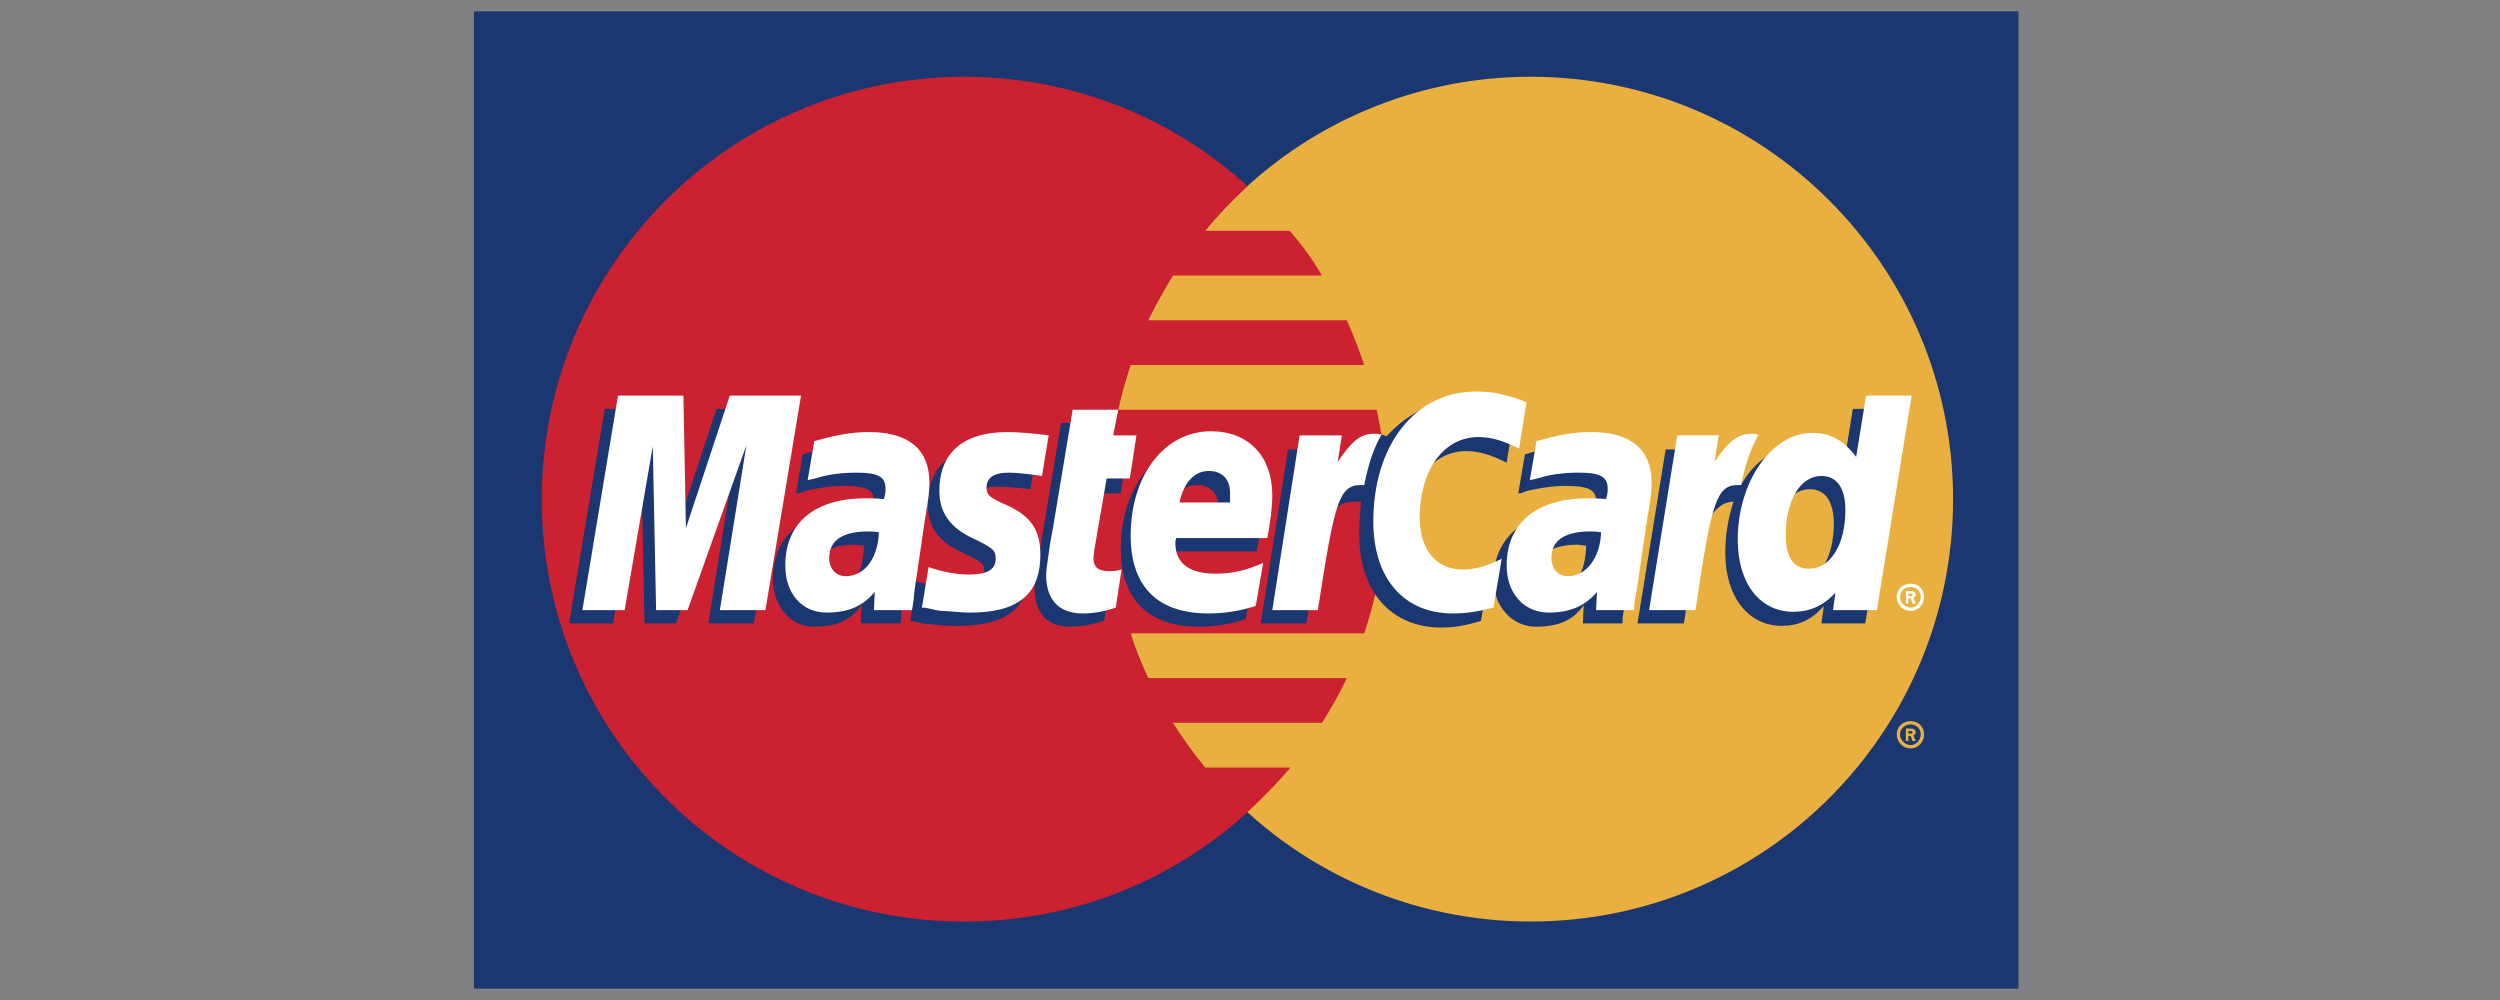
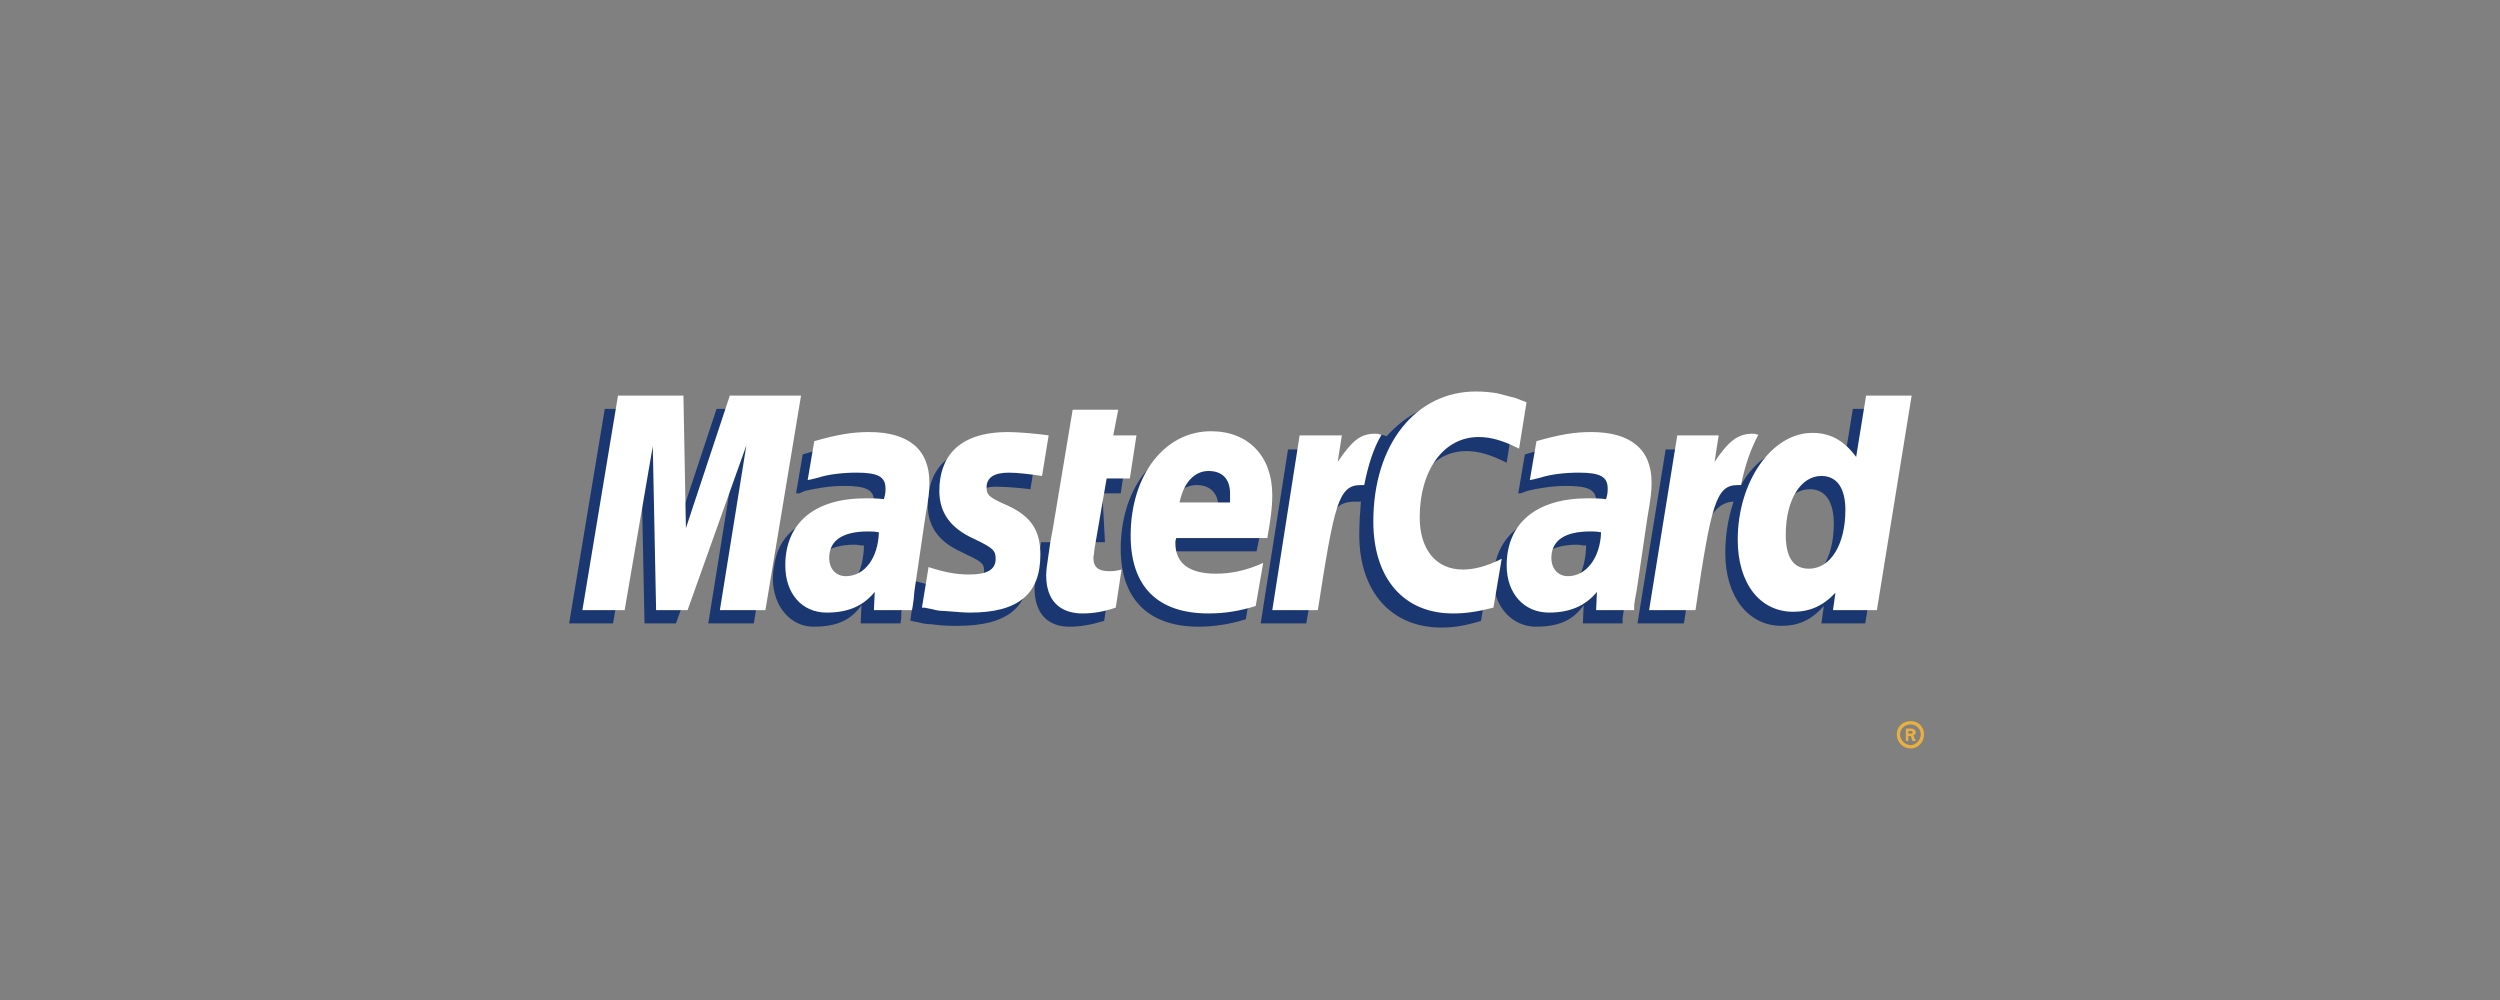
<svg xmlns="http://www.w3.org/2000/svg" width="220" height="88" viewBox="0 0 220 88" fill="none">
  <rect x="0" y="0" width="220" height="88" fill="#808080" stroke="none" />
-   <path fill-rule="evenodd" clip-rule="evenodd" d="M41.703 87H177.627V1H41.703V87Z" fill="#1B3771" />
-   <path fill-rule="evenodd" clip-rule="evenodd" d="M109.775 71.473C116.333 77.451 125.152 81.093 134.701 81.093C155.253 81.093 171.87 64.476 171.87 43.923C171.87 23.444 155.254 6.754 134.701 6.754C125.152 6.754 116.334 10.398 109.775 16.374C102.267 23.224 97.53 32.991 97.53 43.923C97.53 54.857 102.267 64.696 109.775 71.473Z" fill="#E9B040" />
  <path fill-rule="evenodd" clip-rule="evenodd" d="M166.914 64.623C166.914 63.968 167.423 63.457 168.153 63.457C168.809 63.457 169.319 63.968 169.319 64.623C169.319 65.279 168.809 65.862 168.153 65.862C167.99 65.864 167.828 65.832 167.677 65.771C167.526 65.709 167.389 65.618 167.274 65.502C167.159 65.387 167.067 65.25 167.006 65.099C166.944 64.948 166.913 64.786 166.914 64.623ZM168.153 65.57C168.589 65.57 169.028 65.134 169.028 64.623C169.028 64.111 168.59 63.748 168.153 63.748C167.643 63.748 167.206 64.112 167.206 64.623C167.206 65.133 167.643 65.57 168.153 65.57ZM167.934 65.207H167.715V64.113H168.153C168.226 64.113 168.372 64.113 168.445 64.186C168.517 64.26 168.59 64.332 168.59 64.404C168.59 64.551 168.517 64.696 168.373 64.696L168.59 65.207H168.299L168.153 64.769H167.934V65.207ZM167.934 64.551H168.226C168.298 64.551 168.299 64.476 168.299 64.404C168.299 64.404 168.298 64.332 168.226 64.332H167.934V64.551Z" fill="#E9B040" />
-   <path fill-rule="evenodd" clip-rule="evenodd" d="M121.8 39.991C121.652 38.668 121.433 37.355 121.144 36.056H98.405C98.701 34.726 99.066 33.412 99.499 32.12H120.051C119.604 30.784 119.093 29.471 118.52 28.184H101.028C101.701 26.842 102.43 25.529 103.215 24.248H116.333C115.519 22.846 114.567 21.528 113.492 20.313H106.057C107.151 18.928 108.462 17.616 109.774 16.378C103.215 10.401 94.468 6.758 84.848 6.758C64.296 6.758 47.678 23.448 47.678 43.927C47.678 64.479 64.296 81.097 84.848 81.097C94.468 81.097 103.214 77.454 109.774 71.477C111.085 70.238 112.398 68.927 113.564 67.542H106.056C105.028 66.291 104.078 64.976 103.214 63.607H116.333C117.148 62.344 117.878 61.029 118.52 59.67H101.028C100.431 58.394 99.919 57.08 99.498 55.735H120.05C120.482 54.442 120.847 53.128 121.144 51.798C121.435 50.487 121.653 49.174 121.8 47.863C122.091 45.247 122.091 42.607 121.8 39.991Z" fill="#CC2131" />
-   <path fill-rule="evenodd" clip-rule="evenodd" d="M166.914 52.526C166.914 51.87 167.423 51.359 168.153 51.359C168.809 51.359 169.319 51.87 169.319 52.526C169.319 53.181 168.809 53.765 168.153 53.765C167.99 53.766 167.828 53.735 167.677 53.673C167.526 53.611 167.389 53.52 167.274 53.405C167.158 53.29 167.067 53.153 167.005 53.002C166.944 52.85 166.913 52.689 166.914 52.526ZM168.153 53.473C168.589 53.473 169.028 53.035 169.028 52.526C169.028 52.015 168.59 51.651 168.153 51.651C167.643 51.651 167.206 52.015 167.206 52.526C167.206 53.035 167.643 53.473 168.153 53.473ZM167.934 53.109H167.715V52.015H168.153C168.226 52.015 168.372 52.015 168.445 52.088C168.517 52.162 168.59 52.234 168.59 52.307C168.59 52.453 168.517 52.598 168.373 52.598L168.59 53.109H168.299L168.153 52.671H167.934V53.109ZM167.934 52.454H168.226C168.298 52.454 168.299 52.38 168.299 52.308C168.299 52.308 168.298 52.235 168.226 52.235H167.934V52.454Z" fill="white" />
-   <path fill-rule="evenodd" clip-rule="evenodd" d="M97.166 54.639C95.927 55.003 95.052 55.15 94.105 55.15C92.21 55.15 91.043 53.983 91.043 51.796C91.043 51.36 91.116 50.921 91.189 50.412L91.407 48.955L91.626 47.714L93.375 37.22H97.237L96.801 39.551H99.206L98.623 43.415H96.218L95.125 49.682C95.125 49.901 95.052 50.118 95.052 50.265C95.052 51.067 95.489 51.432 96.437 51.432C96.948 51.432 97.239 51.359 97.676 51.285L97.166 54.639ZM109.628 54.492C108.285 54.923 106.884 55.145 105.473 55.15C101.173 55.15 98.623 52.817 98.623 48.298C98.623 43.051 101.611 39.115 105.692 39.115C108.972 39.115 111.085 41.302 111.085 44.727C111.085 45.821 110.94 46.914 110.576 48.517H102.559V48.955C102.559 50.776 103.725 51.651 106.057 51.651C107.515 51.651 108.826 51.359 110.284 50.703L109.628 54.492ZM107.223 45.382V44.654C107.223 43.415 106.494 42.687 105.328 42.687C104.016 42.687 103.142 43.634 102.777 45.383L107.223 45.382ZM66.336 54.858H62.328L64.66 40.354L59.486 54.858H56.717L56.425 40.427L53.946 54.858H50.084L53.218 35.981H58.975L59.195 47.642L63.057 35.981H69.471L66.336 54.858ZM76.03 48.006C75.593 48.006 75.52 47.934 75.228 47.934C72.969 47.934 71.803 48.808 71.803 50.266C71.803 51.285 72.385 51.87 73.26 51.87C75.228 51.87 75.957 50.265 76.03 48.006ZM79.237 54.858H75.739L75.811 53.254C74.936 54.493 73.77 55.15 71.584 55.15C69.616 55.15 68.013 53.4 68.013 50.921C68.013 50.194 68.158 49.538 68.304 48.955C68.96 46.548 71.365 45.091 75.009 45.018C75.446 45.018 76.175 45.018 76.758 45.091C76.903 44.582 76.903 44.363 76.903 44.071C76.903 43.051 76.102 42.76 74.207 42.76C73.041 42.76 71.803 42.978 70.855 43.197L70.345 43.415H70.053L70.636 39.99C72.531 39.407 73.843 39.188 75.301 39.188C78.799 39.188 80.621 40.718 80.621 43.707C80.621 44.435 80.694 45.018 80.402 46.695L79.601 52.161L79.456 53.108L79.31 53.909V54.419L79.237 54.858ZM129.015 39.698C130.107 39.698 131.128 39.989 132.586 40.718L133.242 36.564C132.877 36.418 132.804 36.418 132.294 36.2L130.618 35.835C130.107 35.69 129.524 35.617 128.796 35.617C126.828 35.617 125.662 35.617 124.423 36.418C123.768 36.783 122.966 37.366 122.019 38.387L121.581 38.241L117.427 41.156L117.646 39.553H113.345L110.941 54.859H114.95L116.408 46.623C116.408 46.623 116.991 45.457 117.283 45.092C118.01 44.145 118.666 44.145 119.468 44.145H119.76C119.687 45.019 119.614 46.04 119.614 47.06C119.614 52.089 122.457 55.224 126.829 55.224C127.923 55.224 128.87 55.078 130.328 54.641L131.055 50.34C129.744 50.997 128.651 51.287 127.631 51.287C125.298 51.287 123.913 49.612 123.913 46.696C123.913 42.613 125.953 39.698 129.015 39.698ZM163.049 35.981L162.175 41.374C161.227 39.916 160.062 39.261 158.531 39.261C156.418 39.261 154.45 40.427 153.211 42.686L150.66 41.156L150.878 39.552H146.578L144.1 54.858H148.182L149.492 46.623C149.492 46.623 150.513 45.456 150.805 45.091C151.388 44.364 152.044 44.144 152.554 44.144C152.07 45.602 151.824 47.128 151.825 48.664C151.825 52.526 153.866 55.076 156.781 55.076C158.239 55.076 159.405 54.567 160.499 53.328L160.28 54.859H164.142L167.204 35.981L163.049 35.981ZM158.168 51.213C156.783 51.213 156.127 50.265 156.127 48.225C156.127 45.237 157.366 43.051 159.26 43.051C160.645 43.051 161.374 44.144 161.374 46.112C161.374 49.1 160.062 51.213 158.168 51.213ZM139.582 48.006C139.146 48.006 139.073 47.934 138.782 47.934C136.522 47.934 135.355 48.808 135.355 50.266C135.355 51.285 135.939 51.87 136.813 51.87C138.781 51.87 139.509 50.265 139.582 48.006ZM142.789 54.858H139.292L139.365 53.254C138.49 54.493 137.324 55.15 135.137 55.15C133.17 55.15 131.42 53.473 131.42 50.921C131.493 47.278 134.189 45.018 138.562 45.018C139 45.018 139.728 45.018 140.311 45.091C140.458 44.582 140.458 44.363 140.458 44.071C140.458 43.051 139.656 42.76 137.76 42.76C136.594 42.76 135.283 42.978 134.408 43.197L133.825 43.415H133.606L134.189 39.99C136.085 39.407 137.396 39.188 138.854 39.188C142.352 39.188 144.174 40.718 144.174 43.707C144.174 44.435 144.246 45.018 143.955 46.695L143.154 52.161L143.008 53.108L142.863 53.909L142.789 54.419V54.858ZM87.618 42.832C88.42 42.832 89.513 42.905 90.679 43.051L91.262 39.48C90.096 39.334 88.566 39.188 87.619 39.188C83.172 39.188 81.643 41.593 81.643 44.435C81.643 46.257 82.517 47.642 84.63 48.59C86.306 49.392 86.598 49.538 86.598 50.194C86.598 51.141 85.723 51.724 84.12 51.724C82.954 51.724 81.861 51.505 80.548 51.141L80.111 54.639H80.185L80.913 54.785C81.131 54.858 81.496 54.931 81.933 54.931C82.954 55.076 83.755 55.076 84.265 55.076C88.712 55.076 90.606 53.401 90.606 49.975C90.606 47.862 89.586 46.623 87.545 45.748C85.869 44.946 85.65 44.873 85.65 44.144C85.65 43.415 86.379 42.832 87.618 42.832Z" fill="#1B3771" />
+   <path fill-rule="evenodd" clip-rule="evenodd" d="M97.166 54.639C95.927 55.003 95.052 55.15 94.105 55.15C92.21 55.15 91.043 53.983 91.043 51.796C91.043 51.36 91.116 50.921 91.189 50.412L91.407 48.955L91.626 47.714H97.237L96.801 39.551H99.206L98.623 43.415H96.218L95.125 49.682C95.125 49.901 95.052 50.118 95.052 50.265C95.052 51.067 95.489 51.432 96.437 51.432C96.948 51.432 97.239 51.359 97.676 51.285L97.166 54.639ZM109.628 54.492C108.285 54.923 106.884 55.145 105.473 55.15C101.173 55.15 98.623 52.817 98.623 48.298C98.623 43.051 101.611 39.115 105.692 39.115C108.972 39.115 111.085 41.302 111.085 44.727C111.085 45.821 110.94 46.914 110.576 48.517H102.559V48.955C102.559 50.776 103.725 51.651 106.057 51.651C107.515 51.651 108.826 51.359 110.284 50.703L109.628 54.492ZM107.223 45.382V44.654C107.223 43.415 106.494 42.687 105.328 42.687C104.016 42.687 103.142 43.634 102.777 45.383L107.223 45.382ZM66.336 54.858H62.328L64.66 40.354L59.486 54.858H56.717L56.425 40.427L53.946 54.858H50.084L53.218 35.981H58.975L59.195 47.642L63.057 35.981H69.471L66.336 54.858ZM76.03 48.006C75.593 48.006 75.52 47.934 75.228 47.934C72.969 47.934 71.803 48.808 71.803 50.266C71.803 51.285 72.385 51.87 73.26 51.87C75.228 51.87 75.957 50.265 76.03 48.006ZM79.237 54.858H75.739L75.811 53.254C74.936 54.493 73.77 55.15 71.584 55.15C69.616 55.15 68.013 53.4 68.013 50.921C68.013 50.194 68.158 49.538 68.304 48.955C68.96 46.548 71.365 45.091 75.009 45.018C75.446 45.018 76.175 45.018 76.758 45.091C76.903 44.582 76.903 44.363 76.903 44.071C76.903 43.051 76.102 42.76 74.207 42.76C73.041 42.76 71.803 42.978 70.855 43.197L70.345 43.415H70.053L70.636 39.99C72.531 39.407 73.843 39.188 75.301 39.188C78.799 39.188 80.621 40.718 80.621 43.707C80.621 44.435 80.694 45.018 80.402 46.695L79.601 52.161L79.456 53.108L79.31 53.909V54.419L79.237 54.858ZM129.015 39.698C130.107 39.698 131.128 39.989 132.586 40.718L133.242 36.564C132.877 36.418 132.804 36.418 132.294 36.2L130.618 35.835C130.107 35.69 129.524 35.617 128.796 35.617C126.828 35.617 125.662 35.617 124.423 36.418C123.768 36.783 122.966 37.366 122.019 38.387L121.581 38.241L117.427 41.156L117.646 39.553H113.345L110.941 54.859H114.95L116.408 46.623C116.408 46.623 116.991 45.457 117.283 45.092C118.01 44.145 118.666 44.145 119.468 44.145H119.76C119.687 45.019 119.614 46.04 119.614 47.06C119.614 52.089 122.457 55.224 126.829 55.224C127.923 55.224 128.87 55.078 130.328 54.641L131.055 50.34C129.744 50.997 128.651 51.287 127.631 51.287C125.298 51.287 123.913 49.612 123.913 46.696C123.913 42.613 125.953 39.698 129.015 39.698ZM163.049 35.981L162.175 41.374C161.227 39.916 160.062 39.261 158.531 39.261C156.418 39.261 154.45 40.427 153.211 42.686L150.66 41.156L150.878 39.552H146.578L144.1 54.858H148.182L149.492 46.623C149.492 46.623 150.513 45.456 150.805 45.091C151.388 44.364 152.044 44.144 152.554 44.144C152.07 45.602 151.824 47.128 151.825 48.664C151.825 52.526 153.866 55.076 156.781 55.076C158.239 55.076 159.405 54.567 160.499 53.328L160.28 54.859H164.142L167.204 35.981L163.049 35.981ZM158.168 51.213C156.783 51.213 156.127 50.265 156.127 48.225C156.127 45.237 157.366 43.051 159.26 43.051C160.645 43.051 161.374 44.144 161.374 46.112C161.374 49.1 160.062 51.213 158.168 51.213ZM139.582 48.006C139.146 48.006 139.073 47.934 138.782 47.934C136.522 47.934 135.355 48.808 135.355 50.266C135.355 51.285 135.939 51.87 136.813 51.87C138.781 51.87 139.509 50.265 139.582 48.006ZM142.789 54.858H139.292L139.365 53.254C138.49 54.493 137.324 55.15 135.137 55.15C133.17 55.15 131.42 53.473 131.42 50.921C131.493 47.278 134.189 45.018 138.562 45.018C139 45.018 139.728 45.018 140.311 45.091C140.458 44.582 140.458 44.363 140.458 44.071C140.458 43.051 139.656 42.76 137.76 42.76C136.594 42.76 135.283 42.978 134.408 43.197L133.825 43.415H133.606L134.189 39.99C136.085 39.407 137.396 39.188 138.854 39.188C142.352 39.188 144.174 40.718 144.174 43.707C144.174 44.435 144.246 45.018 143.955 46.695L143.154 52.161L143.008 53.108L142.863 53.909L142.789 54.419V54.858ZM87.618 42.832C88.42 42.832 89.513 42.905 90.679 43.051L91.262 39.48C90.096 39.334 88.566 39.188 87.619 39.188C83.172 39.188 81.643 41.593 81.643 44.435C81.643 46.257 82.517 47.642 84.63 48.59C86.306 49.392 86.598 49.538 86.598 50.194C86.598 51.141 85.723 51.724 84.12 51.724C82.954 51.724 81.861 51.505 80.548 51.141L80.111 54.639H80.185L80.913 54.785C81.131 54.858 81.496 54.931 81.933 54.931C82.954 55.076 83.755 55.076 84.265 55.076C88.712 55.076 90.606 53.401 90.606 49.975C90.606 47.862 89.586 46.623 87.545 45.748C85.869 44.946 85.65 44.873 85.65 44.144C85.65 43.415 86.379 42.832 87.618 42.832Z" fill="#1B3771" />
  <path fill-rule="evenodd" clip-rule="evenodd" d="M134.336 35.398L133.678 39.479C132.22 38.751 131.201 38.459 130.107 38.459C127.047 38.459 124.934 41.375 124.934 45.529C124.934 48.372 126.392 50.12 128.722 50.12C129.743 50.12 130.837 49.83 132.148 49.172L131.421 53.473C129.963 53.837 129.016 53.983 127.85 53.983C123.549 53.983 120.853 50.922 120.853 45.893C120.853 39.115 124.569 34.451 129.889 34.451C130.619 34.451 131.202 34.524 131.712 34.597L133.387 35.033C133.898 35.252 133.97 35.252 134.336 35.398ZM121.436 38.24C121.29 38.167 121.144 38.167 120.998 38.167C119.687 38.167 118.957 38.823 117.719 40.645L118.083 38.313H114.367L111.961 53.691H115.97C117.428 44.29 117.792 42.686 119.76 42.686H120.052C120.416 40.863 120.854 39.479 121.582 38.239L121.436 38.24ZM98.186 53.472C97.092 53.837 96.218 53.983 95.27 53.983C93.229 53.983 92.064 52.816 92.064 50.629C92.064 50.193 92.136 49.755 92.209 49.246L92.427 47.714L92.646 46.548L94.395 36.054H98.404L97.967 38.313H100.008L99.425 42.102H97.385L96.291 48.444C96.291 48.735 96.218 48.954 96.218 49.099C96.218 49.901 96.655 50.266 97.604 50.266C98.114 50.266 98.406 50.193 98.697 50.12L98.186 53.472ZM82.662 43.196C82.662 45.09 83.61 46.475 85.723 47.423C87.399 48.225 87.618 48.444 87.618 49.172C87.618 50.12 86.89 50.557 85.286 50.557C84.119 50.557 83.026 50.338 81.714 49.901L81.131 53.472H81.35L82.079 53.618C82.41 53.719 82.754 53.768 83.099 53.764C84.047 53.837 84.849 53.909 85.358 53.909C89.586 53.909 91.553 52.307 91.553 48.808C91.553 46.695 90.752 45.456 88.711 44.507C87.034 43.779 86.816 43.56 86.816 42.904C86.816 42.03 87.472 41.593 88.784 41.593C89.586 41.593 90.678 41.738 91.699 41.884L92.282 38.313C91.262 38.167 89.658 38.021 88.711 38.021C84.193 38.021 82.662 40.354 82.662 43.196ZM165.165 53.691H161.303L161.52 52.16C160.426 53.327 159.26 53.836 157.802 53.836C154.888 53.836 152.92 51.358 152.92 47.496C152.92 42.394 155.908 38.094 159.479 38.094C161.083 38.094 162.249 38.75 163.341 40.208L164.216 34.814H168.225L165.165 53.691ZM159.187 50.046C161.083 50.046 162.394 47.933 162.394 44.873C162.394 42.977 161.666 41.884 160.281 41.884C158.46 41.884 157.146 43.997 157.146 47.058C157.146 49.027 157.802 50.046 159.187 50.046ZM110.502 53.327C109.118 53.763 107.806 53.983 106.348 53.983C101.829 53.983 99.498 51.577 99.498 47.131C99.498 41.812 102.486 37.949 106.567 37.949C109.847 37.949 111.96 40.135 111.96 43.56C111.96 44.654 111.815 45.748 111.524 47.35H103.507C103.433 47.569 103.433 47.642 103.433 47.788C103.433 49.537 104.6 50.484 107.005 50.484C108.39 50.484 109.702 50.192 111.16 49.536L110.502 53.327ZM108.244 44.215V43.414C108.244 42.175 107.587 41.447 106.349 41.447C105.111 41.447 104.163 42.467 103.799 44.215H108.244ZM67.357 53.691H63.349L65.681 39.188L60.506 53.691H57.737L57.445 39.26L54.968 53.691H51.251L54.384 34.814H60.142L60.36 46.475L64.224 34.814H70.491L67.357 53.691ZM77.342 46.84C76.904 46.767 76.686 46.767 76.395 46.767C74.135 46.767 72.969 47.569 72.969 49.099C72.969 50.047 73.552 50.703 74.426 50.703C76.103 50.703 77.269 49.099 77.342 46.84ZM80.257 53.691H76.904L76.978 52.087C75.958 53.328 74.645 53.908 72.75 53.908C70.564 53.908 69.106 52.233 69.106 49.755C69.106 46.038 71.657 43.851 76.176 43.851C76.613 43.851 77.196 43.851 77.779 43.924C77.924 43.487 77.924 43.269 77.924 42.977C77.924 41.957 77.269 41.592 75.374 41.592C74.207 41.592 72.896 41.737 72.021 42.029L71.438 42.174L71.074 42.247L71.657 38.822C73.697 38.239 75.009 38.02 76.466 38.02C79.965 38.02 81.787 39.55 81.787 42.466C81.787 43.268 81.713 43.85 81.422 45.527L80.62 50.993L80.475 51.941L80.402 52.741L80.329 53.252L80.257 53.691ZM140.895 46.84C140.459 46.767 140.239 46.767 139.947 46.767C137.687 46.767 136.521 47.569 136.521 49.099C136.521 50.047 137.104 50.703 137.979 50.703C139.582 50.703 140.822 49.099 140.895 46.84ZM143.81 53.691H140.458L140.53 52.087C139.51 53.328 138.126 53.908 136.302 53.908C134.117 53.908 132.586 52.233 132.586 49.755C132.586 46.038 135.21 43.851 139.728 43.851C140.164 43.851 140.749 43.851 141.33 43.924C141.476 43.487 141.476 43.269 141.476 42.977C141.476 41.957 140.821 41.592 138.925 41.592C137.759 41.592 136.448 41.737 135.573 42.029L134.99 42.174L134.626 42.247L135.209 38.822C137.248 38.239 138.561 38.02 140.018 38.02C143.517 38.02 145.339 39.55 145.339 42.466C145.339 43.268 145.266 43.85 144.974 45.527L144.172 50.993L144.027 51.941L143.881 52.741L143.808 53.252V53.691H143.81ZM154.597 38.24C154.523 38.167 154.378 38.167 154.231 38.167C152.92 38.167 152.118 38.823 150.879 40.645L151.244 38.313H147.6L145.121 53.691H149.203C150.588 44.29 151.026 42.686 152.92 42.686H153.212C153.576 40.863 154.087 39.479 154.743 38.239L154.597 38.24Z" fill="white" />
</svg>